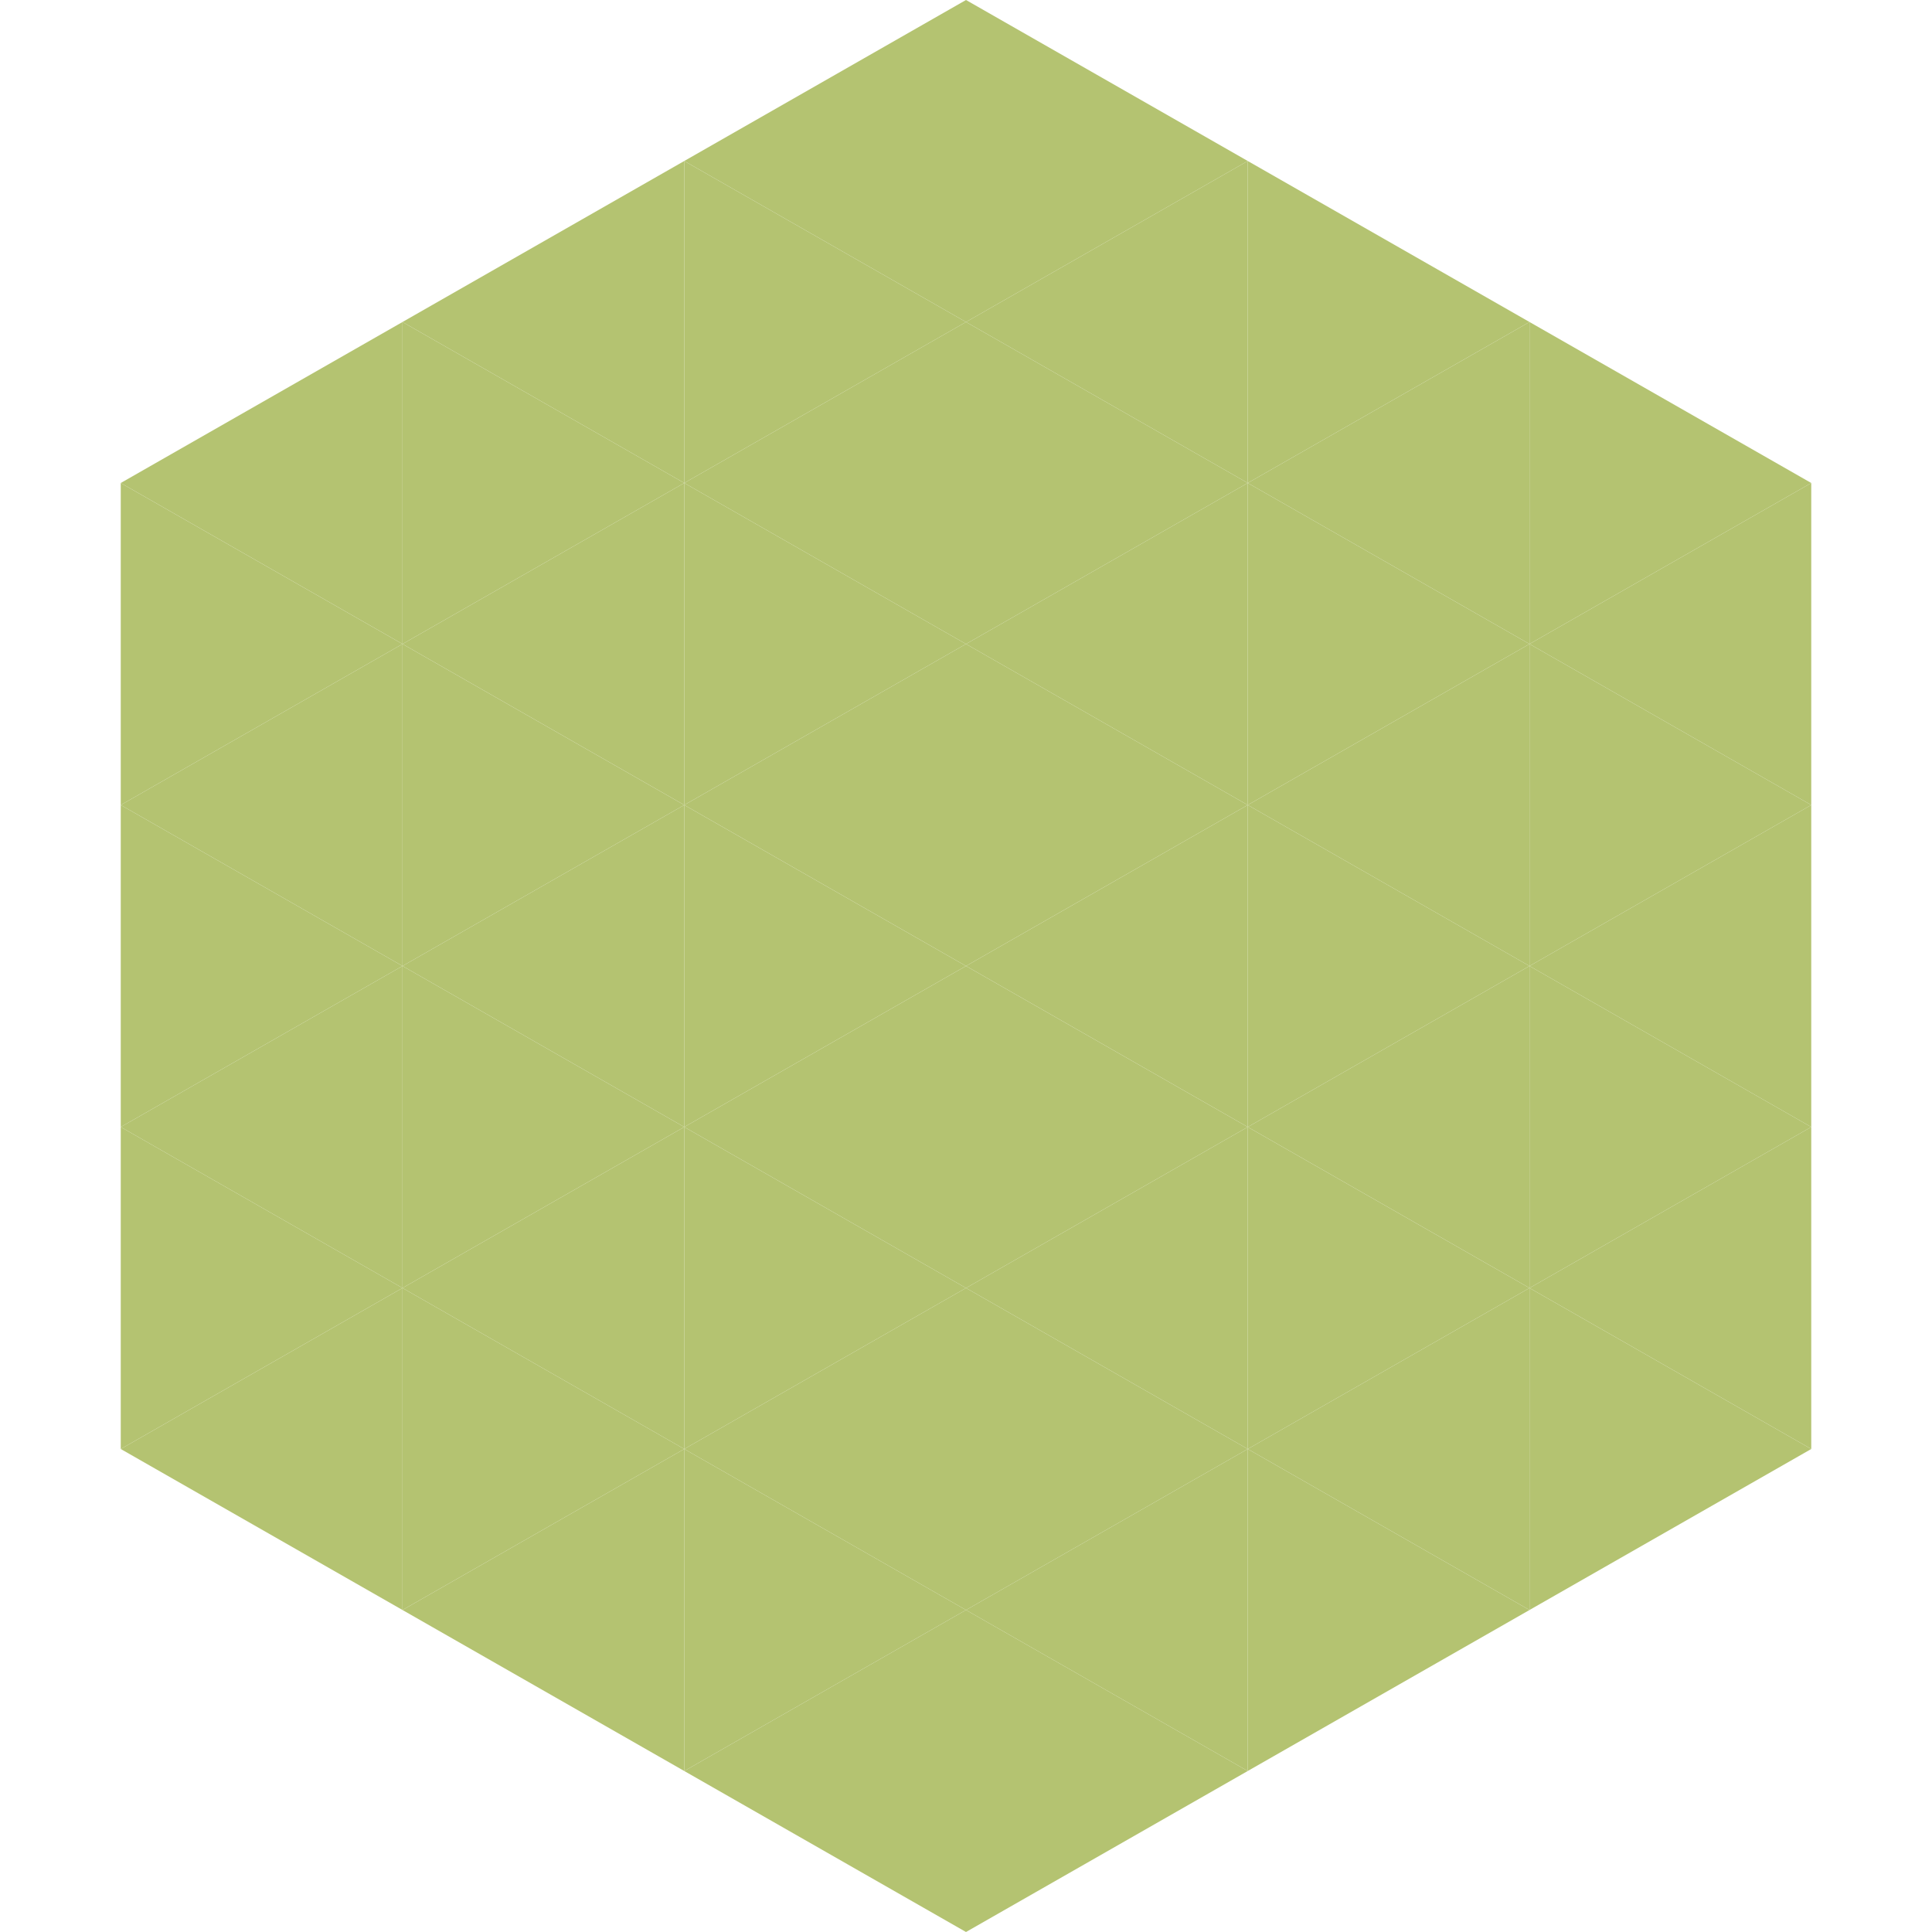
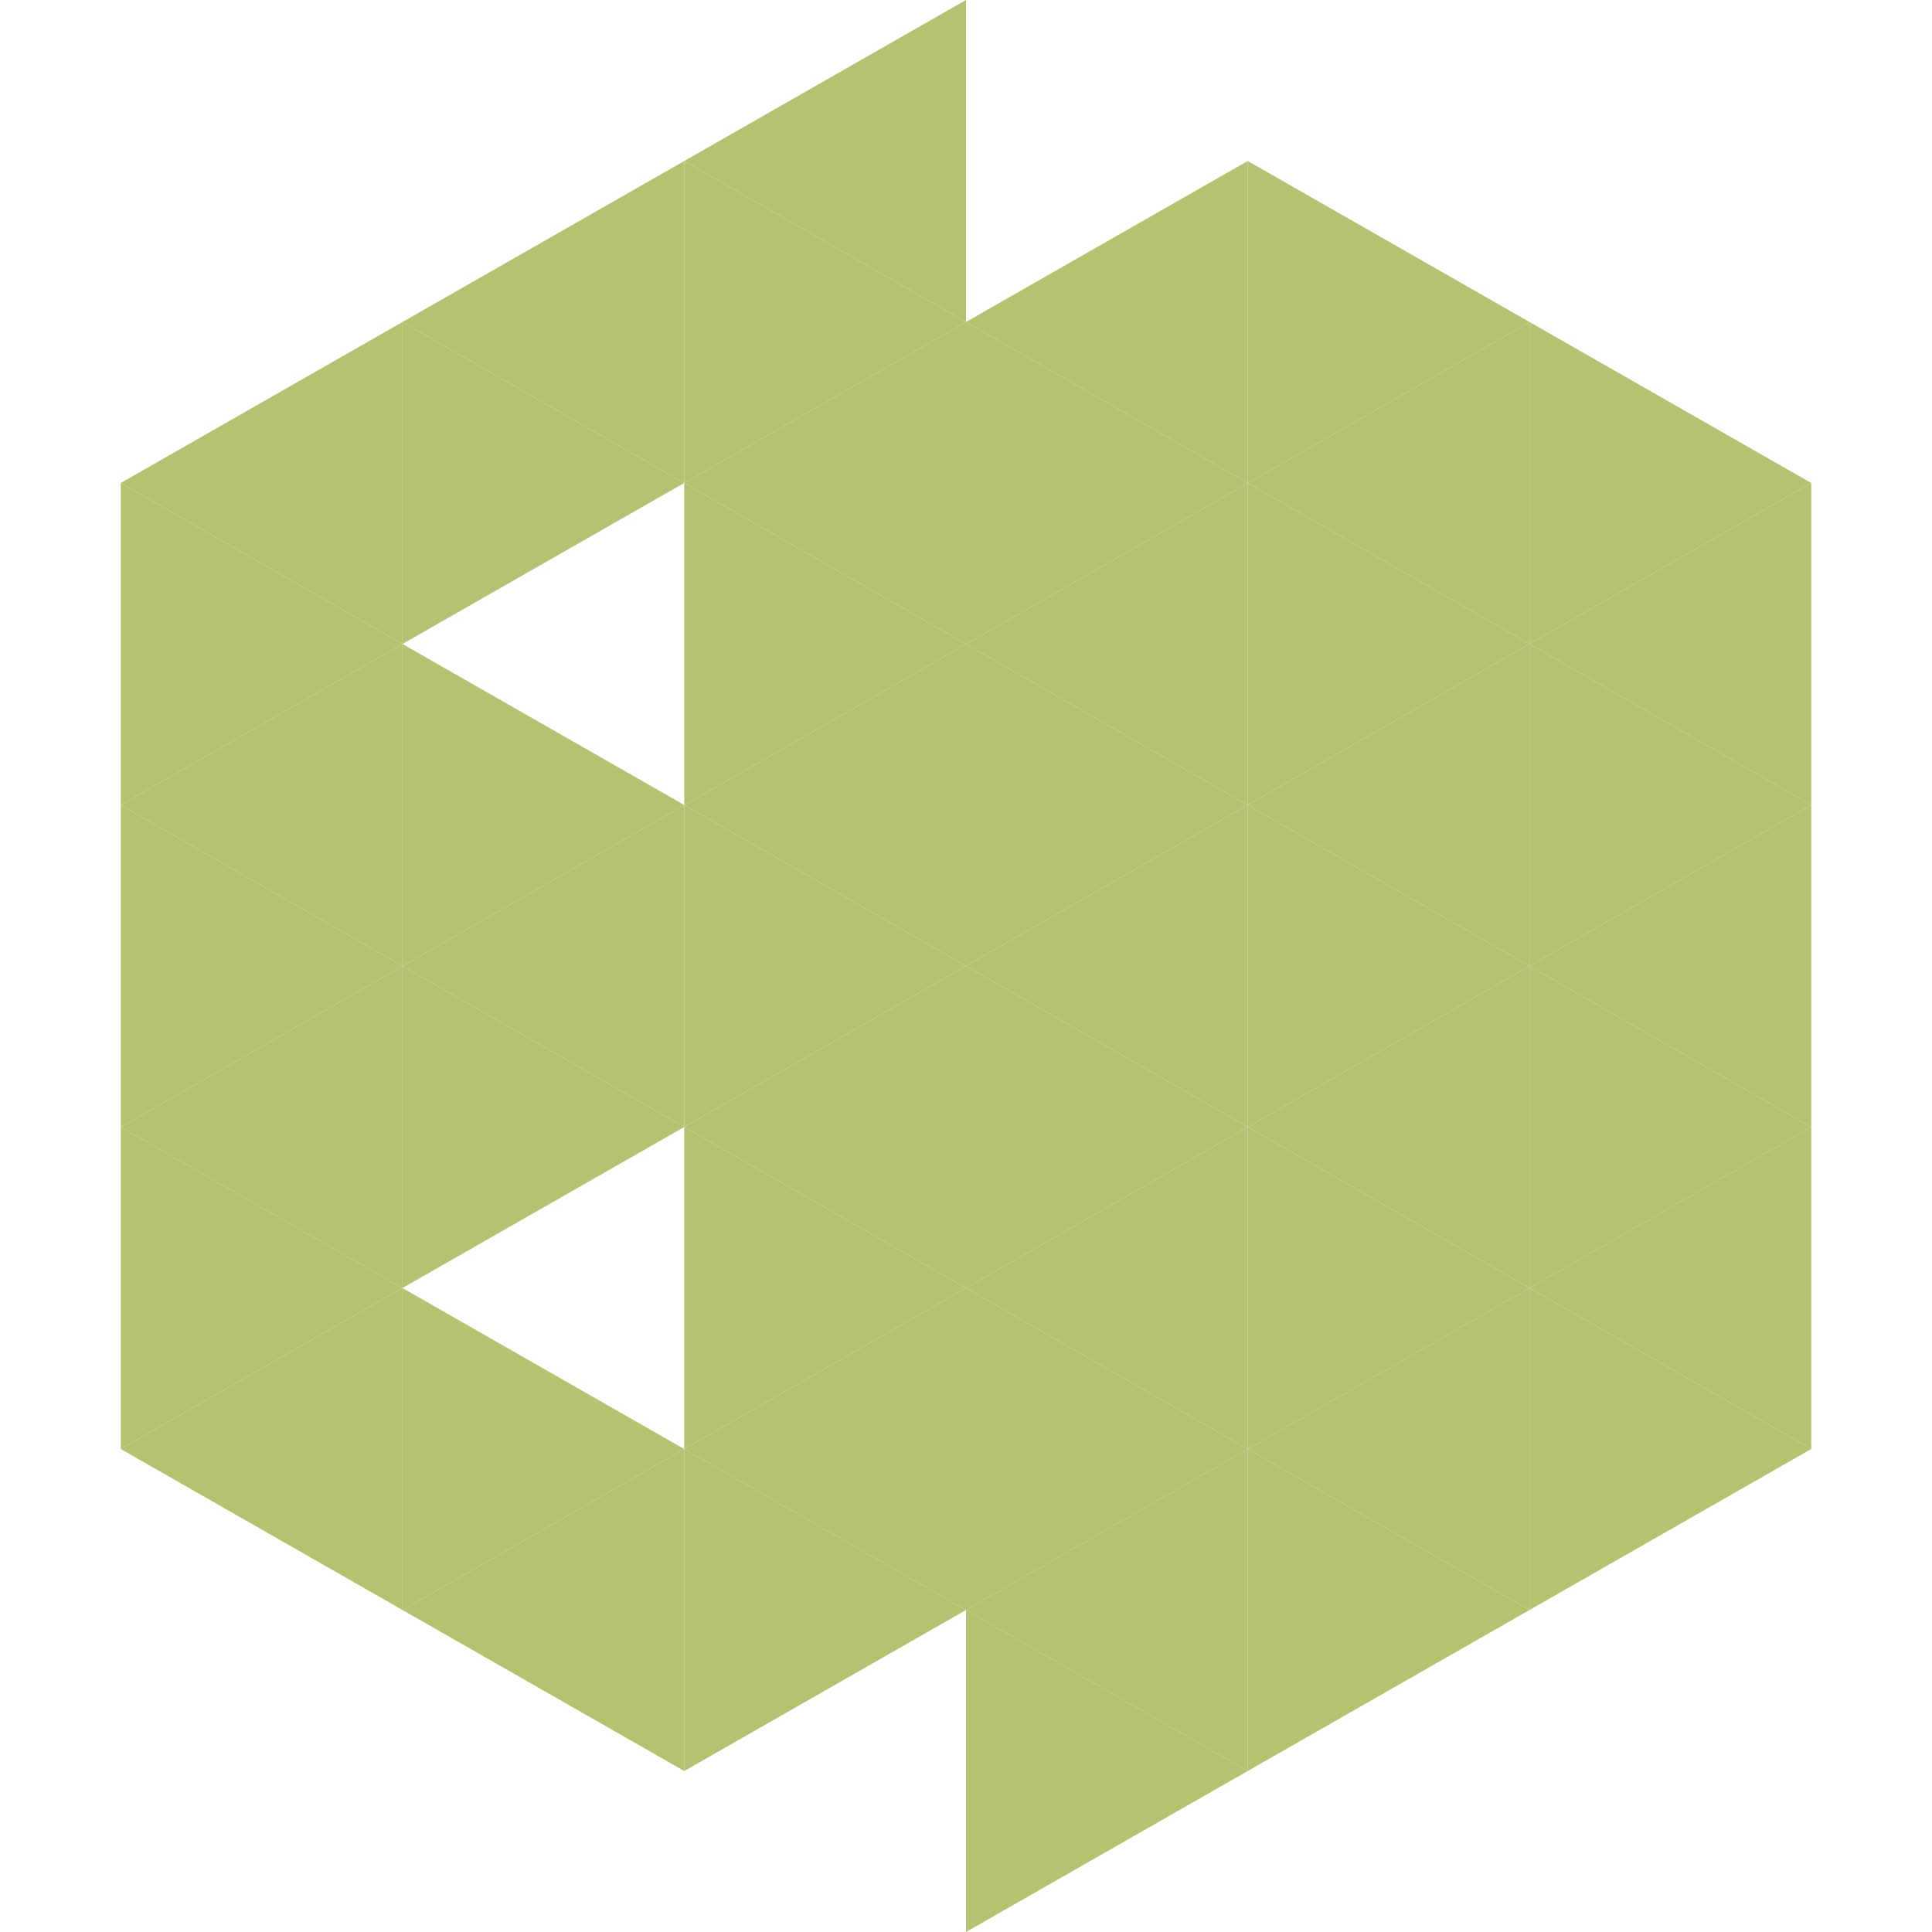
<svg xmlns="http://www.w3.org/2000/svg" width="240" height="240">
  <polygon points="50,40 15,60 50,80" style="fill:rgb(180,195,113)" />
  <polygon points="190,40 225,60 190,80" style="fill:rgb(180,195,113)" />
  <polygon points="15,60 50,80 15,100" style="fill:rgb(180,195,113)" />
  <polygon points="225,60 190,80 225,100" style="fill:rgb(180,195,113)" />
  <polygon points="50,80 15,100 50,120" style="fill:rgb(180,195,113)" />
  <polygon points="190,80 225,100 190,120" style="fill:rgb(180,195,113)" />
  <polygon points="15,100 50,120 15,140" style="fill:rgb(180,195,113)" />
  <polygon points="225,100 190,120 225,140" style="fill:rgb(180,195,113)" />
  <polygon points="50,120 15,140 50,160" style="fill:rgb(180,195,113)" />
  <polygon points="190,120 225,140 190,160" style="fill:rgb(180,195,113)" />
  <polygon points="15,140 50,160 15,180" style="fill:rgb(180,195,113)" />
  <polygon points="225,140 190,160 225,180" style="fill:rgb(180,195,113)" />
  <polygon points="50,160 15,180 50,200" style="fill:rgb(180,195,113)" />
  <polygon points="190,160 225,180 190,200" style="fill:rgb(180,195,113)" />
  <polygon points="15,180 50,200 15,220" style="fill:rgb(255,255,255); fill-opacity:0" />
  <polygon points="225,180 190,200 225,220" style="fill:rgb(255,255,255); fill-opacity:0" />
  <polygon points="50,0 85,20 50,40" style="fill:rgb(255,255,255); fill-opacity:0" />
  <polygon points="190,0 155,20 190,40" style="fill:rgb(255,255,255); fill-opacity:0" />
  <polygon points="85,20 50,40 85,60" style="fill:rgb(180,195,113)" />
  <polygon points="155,20 190,40 155,60" style="fill:rgb(180,195,113)" />
  <polygon points="50,40 85,60 50,80" style="fill:rgb(180,195,113)" />
  <polygon points="190,40 155,60 190,80" style="fill:rgb(180,195,113)" />
-   <polygon points="85,60 50,80 85,100" style="fill:rgb(180,195,113)" />
  <polygon points="155,60 190,80 155,100" style="fill:rgb(180,195,113)" />
  <polygon points="50,80 85,100 50,120" style="fill:rgb(180,195,113)" />
  <polygon points="190,80 155,100 190,120" style="fill:rgb(180,195,113)" />
  <polygon points="85,100 50,120 85,140" style="fill:rgb(180,195,113)" />
  <polygon points="155,100 190,120 155,140" style="fill:rgb(180,195,113)" />
  <polygon points="50,120 85,140 50,160" style="fill:rgb(180,195,113)" />
  <polygon points="190,120 155,140 190,160" style="fill:rgb(180,195,113)" />
-   <polygon points="85,140 50,160 85,180" style="fill:rgb(180,195,113)" />
  <polygon points="155,140 190,160 155,180" style="fill:rgb(180,195,113)" />
  <polygon points="50,160 85,180 50,200" style="fill:rgb(180,195,113)" />
  <polygon points="190,160 155,180 190,200" style="fill:rgb(180,195,113)" />
  <polygon points="85,180 50,200 85,220" style="fill:rgb(180,195,113)" />
  <polygon points="155,180 190,200 155,220" style="fill:rgb(180,195,113)" />
  <polygon points="120,0 85,20 120,40" style="fill:rgb(180,195,113)" />
-   <polygon points="120,0 155,20 120,40" style="fill:rgb(180,195,113)" />
  <polygon points="85,20 120,40 85,60" style="fill:rgb(180,195,113)" />
  <polygon points="155,20 120,40 155,60" style="fill:rgb(180,195,113)" />
  <polygon points="120,40 85,60 120,80" style="fill:rgb(180,195,113)" />
  <polygon points="120,40 155,60 120,80" style="fill:rgb(180,195,113)" />
  <polygon points="85,60 120,80 85,100" style="fill:rgb(180,195,113)" />
  <polygon points="155,60 120,80 155,100" style="fill:rgb(180,195,113)" />
  <polygon points="120,80 85,100 120,120" style="fill:rgb(180,195,113)" />
  <polygon points="120,80 155,100 120,120" style="fill:rgb(180,195,113)" />
  <polygon points="85,100 120,120 85,140" style="fill:rgb(180,195,113)" />
  <polygon points="155,100 120,120 155,140" style="fill:rgb(180,195,113)" />
  <polygon points="120,120 85,140 120,160" style="fill:rgb(180,195,113)" />
  <polygon points="120,120 155,140 120,160" style="fill:rgb(180,195,113)" />
  <polygon points="85,140 120,160 85,180" style="fill:rgb(180,195,113)" />
  <polygon points="155,140 120,160 155,180" style="fill:rgb(180,195,113)" />
  <polygon points="120,160 85,180 120,200" style="fill:rgb(180,195,113)" />
  <polygon points="120,160 155,180 120,200" style="fill:rgb(180,195,113)" />
  <polygon points="85,180 120,200 85,220" style="fill:rgb(180,195,113)" />
  <polygon points="155,180 120,200 155,220" style="fill:rgb(180,195,113)" />
-   <polygon points="120,200 85,220 120,240" style="fill:rgb(180,195,113)" />
  <polygon points="120,200 155,220 120,240" style="fill:rgb(180,195,113)" />
-   <polygon points="85,220 120,240 85,260" style="fill:rgb(255,255,255); fill-opacity:0" />
  <polygon points="155,220 120,240 155,260" style="fill:rgb(255,255,255); fill-opacity:0" />
</svg>